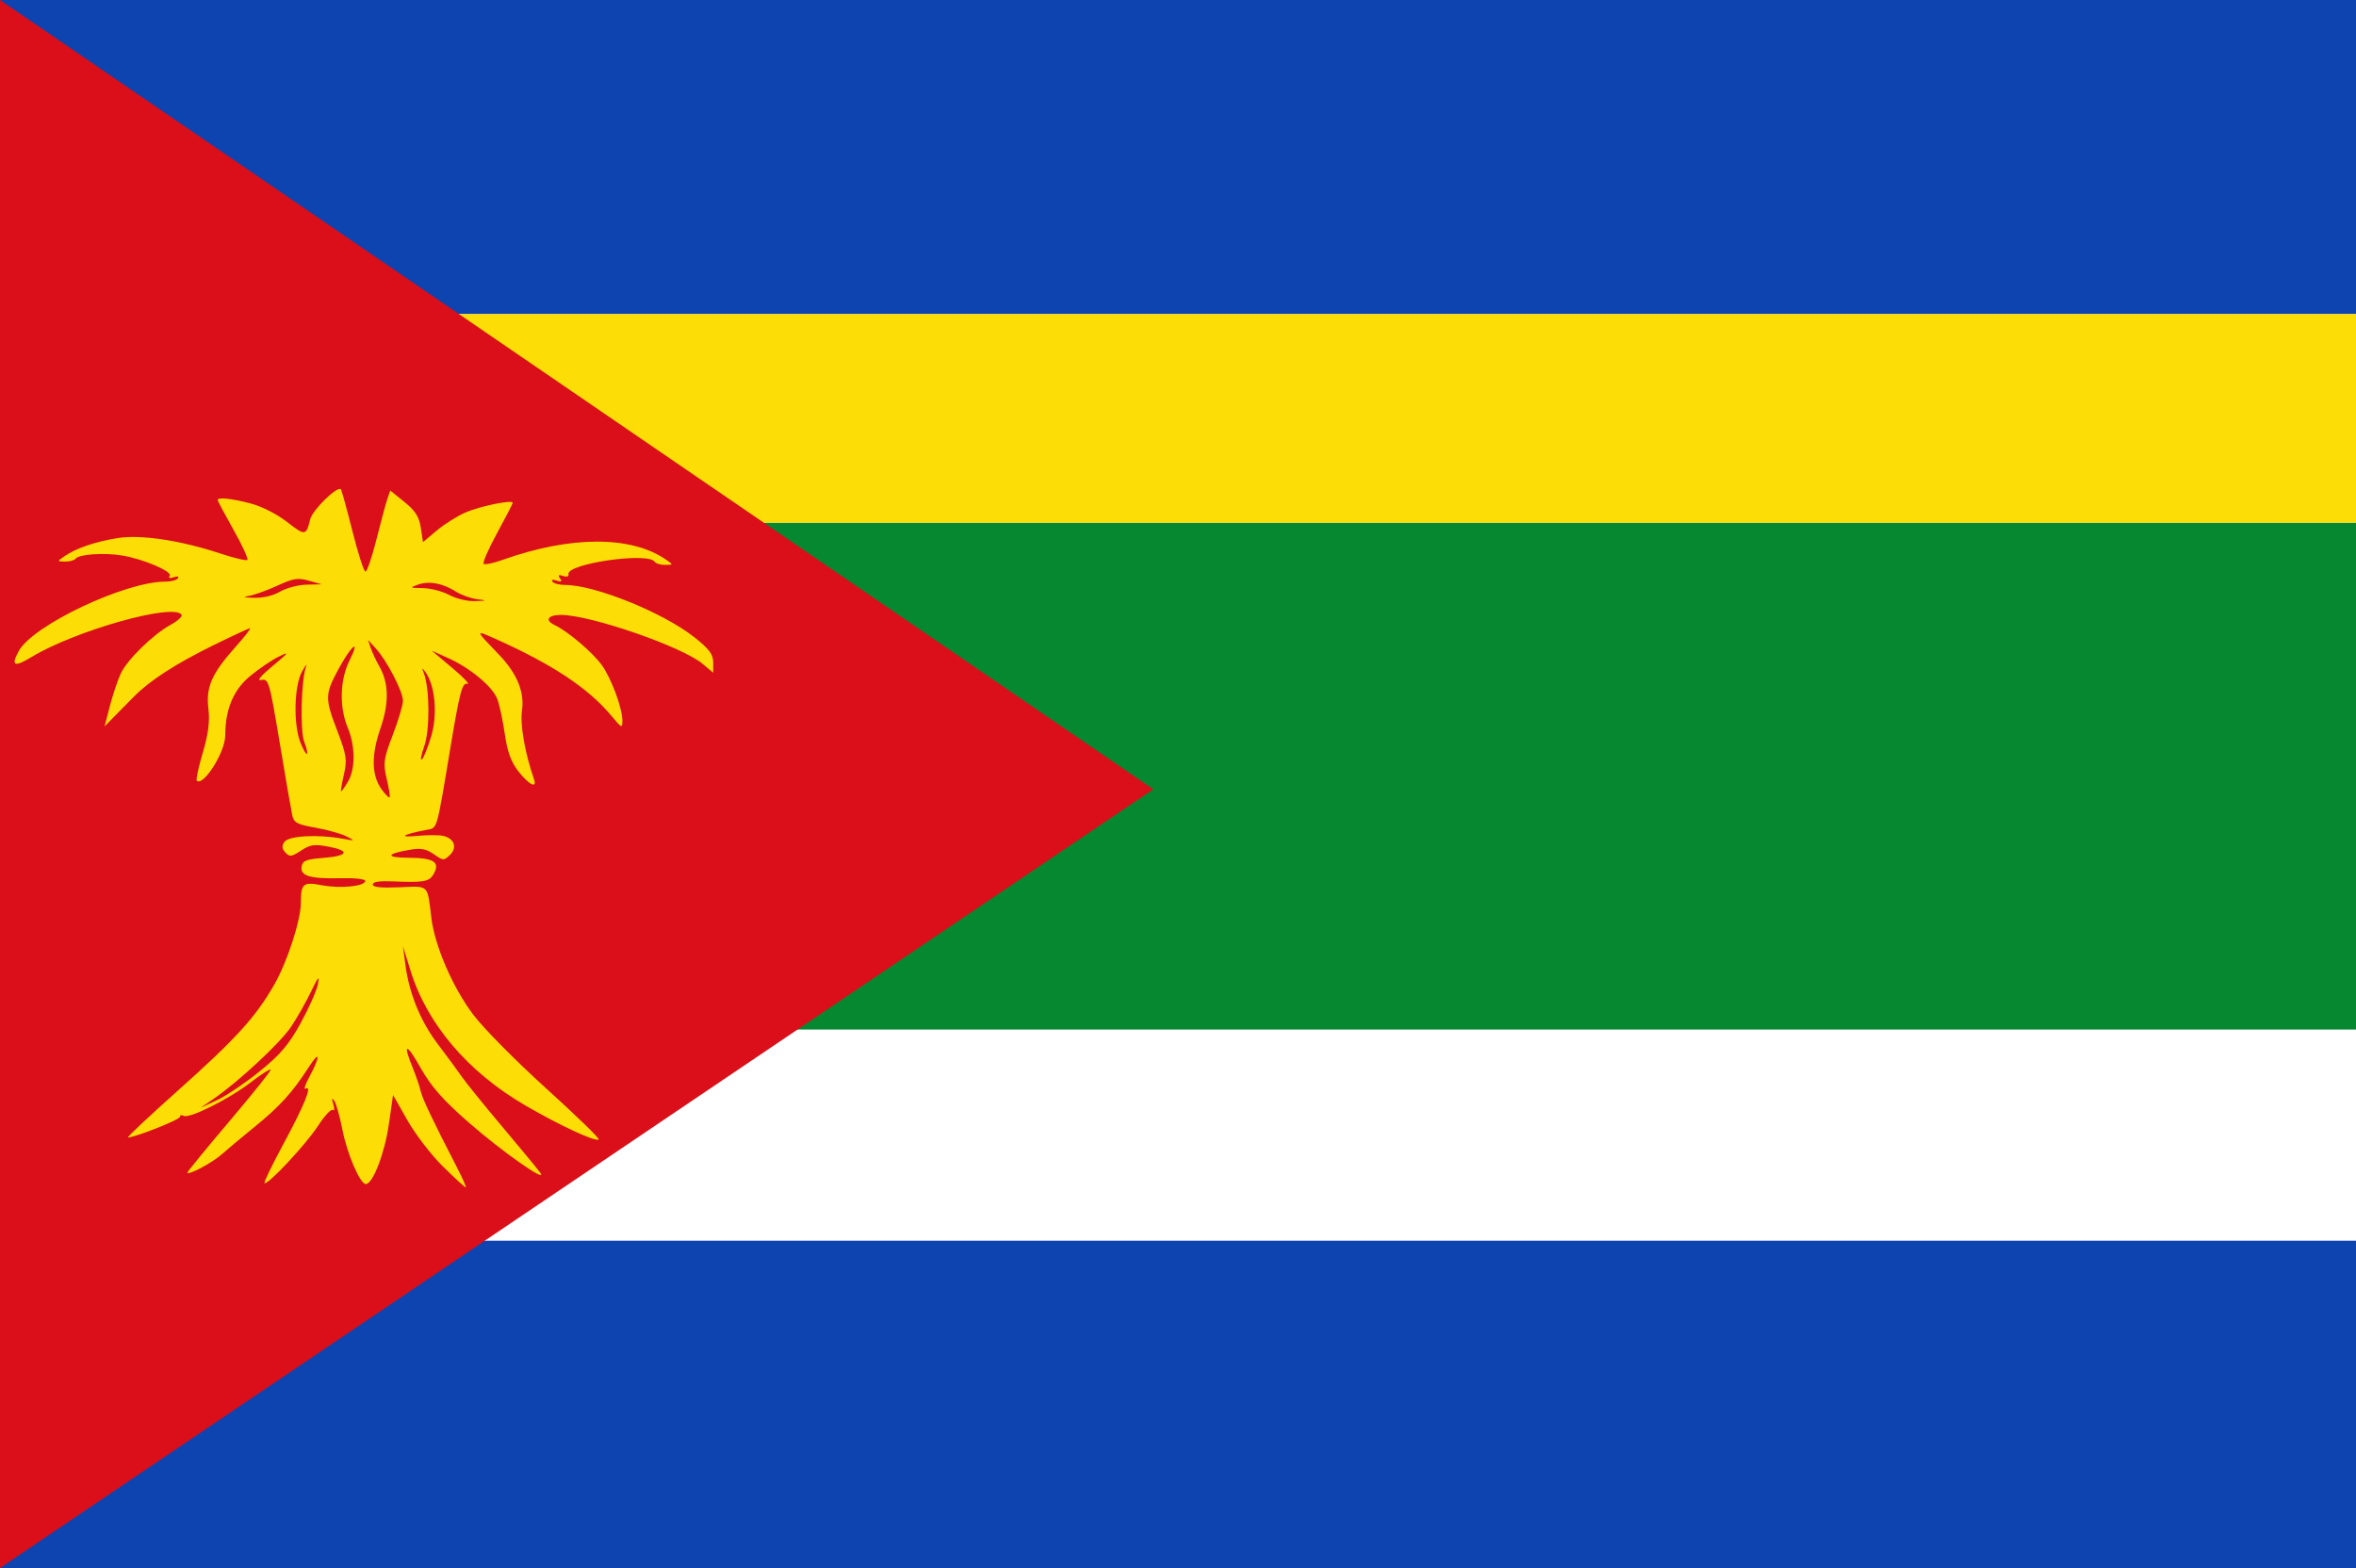
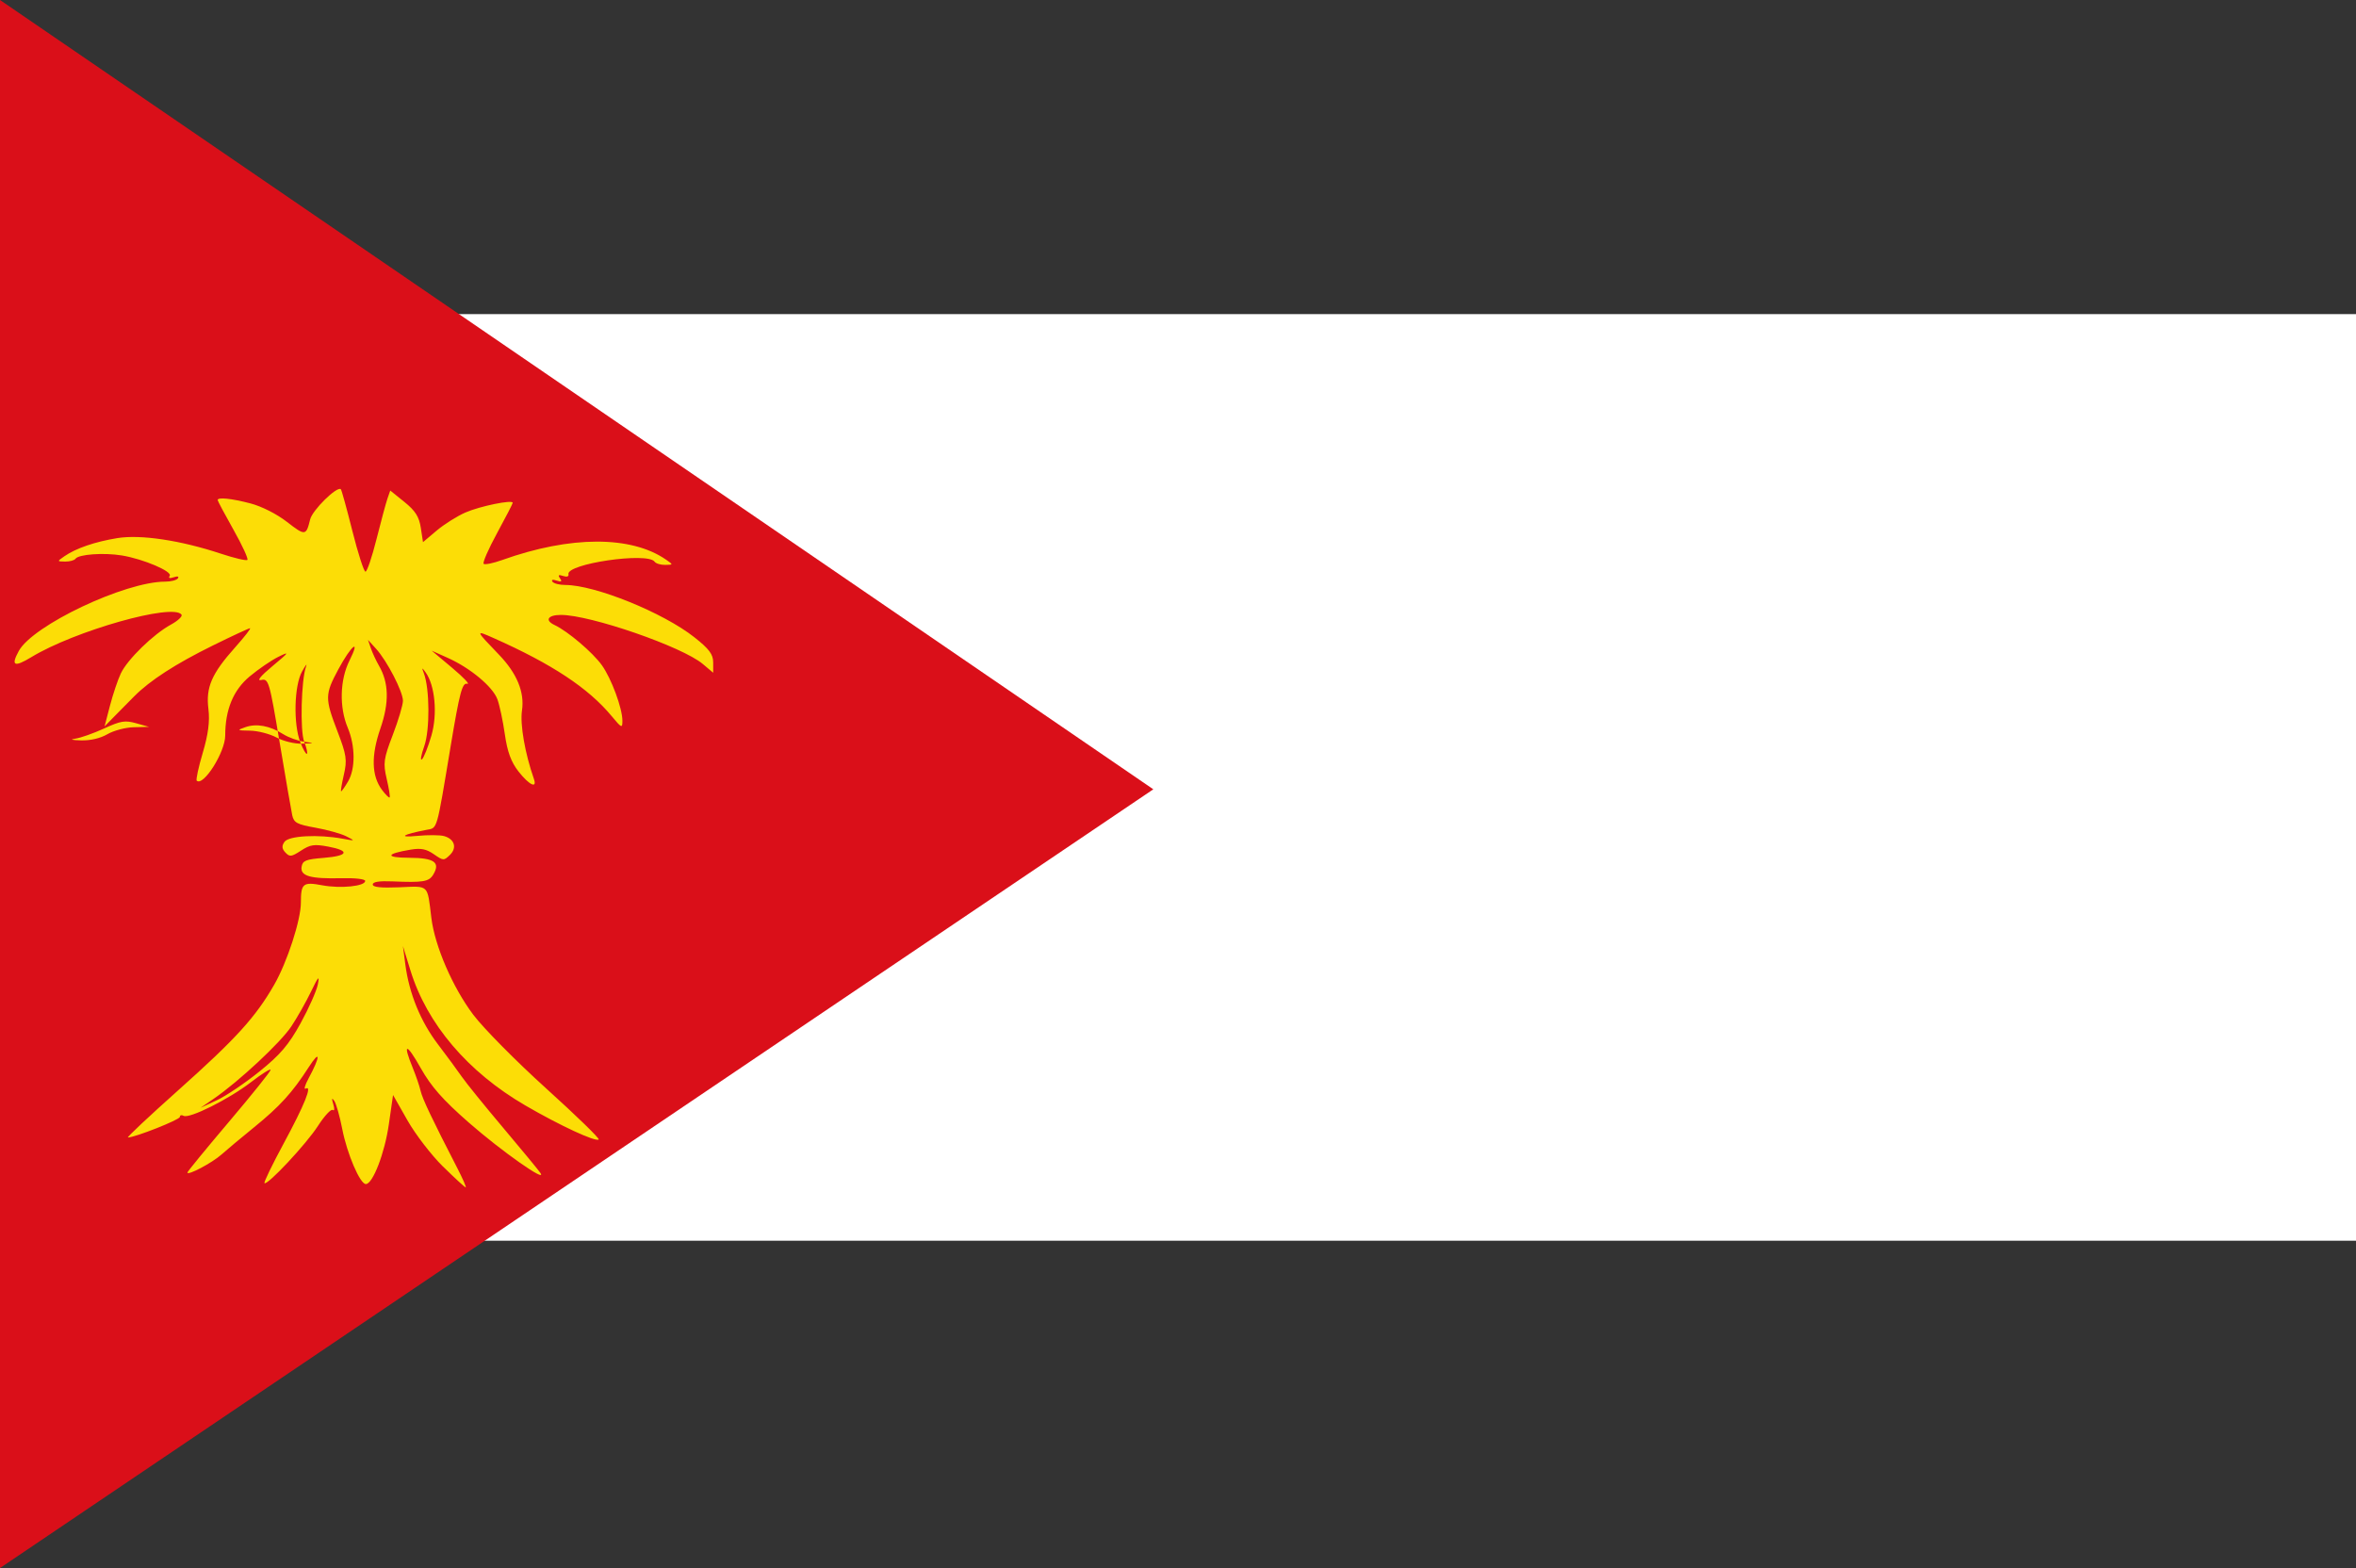
<svg xmlns="http://www.w3.org/2000/svg" xmlns:ns1="http://www.inkscape.org/namespaces/inkscape" xmlns:ns2="http://sodipodi.sourceforge.net/DTD/sodipodi-0.dtd" width="318.703" height="212.132" id="svg22522" version="1.1" ns1:version="0.48.4 r9939" ns2:docname="Nieuw document 42">
  <rect width="100%" height="100%" fill="#333333" stroke="none" />
  <defs id="defs22524" />
  <ns2:namedview id="base" pagecolor="#ffffff" bordercolor="#666666" borderopacity="1.0" ns1:pageopacity="0.0" ns1:pageshadow="2" ns1:zoom="0.175" ns1:cx="450.25186" ns1:cy="229.0166" ns1:document-units="px" ns1:current-layer="layer1" showgrid="false" fit-margin-top="0" fit-margin-left="0" fit-margin-right="0" fit-margin-bottom="0" ns1:window-width="513" ns1:window-height="423" ns1:window-x="182" ns1:window-y="182" ns1:window-maximized="0" />
  <g ns1:label="Laag 1" ns1:groupmode="layer" id="layer1" transform="translate(-306.363,-323.439)">
-     <path style="fill:#fcdd06;fill-opacity:1" d="m 454.578,505.034 c -5.935,-4.312 -8.641,-8.357 -8.64,-12.917 1e-4,-2.009 0.357,-3.337 1.542,-5.732 1.636,-3.306 2.327,-5.766 2.731,-9.712 l 0.125,-1.221 5.931,0 5.931,0 0.125,1.221 c 0.412,4.024 1.024,6.242 2.617,9.477 1.302,2.645 1.656,3.919 1.656,5.967 0,3.003 -1.079,5.543 -3.6,8.471 -1.221,1.419 -4.508,4.239 -6.016,5.162 l -0.769,0.471 -1.633,-1.186 z m -24.981,-14.328 c -1.669,-0.186 -3.293,-0.869 -4.471,-1.88 -3.106,-2.668 -3.558,-6.832 -1.283,-11.814 1.036,-2.268 1.455,-2.797 1.455,-1.836 0,1.338 0.586,2.826 1.525,3.871 3.038,3.38 8.519,2.109 10.919,-2.532 l 0.549,-1.062 2.577,-2e-4 c 1.418,-10e-5 2.618,0.071 2.668,0.159 0.185,0.325 -0.45,4.038 -0.953,5.575 -2.109,6.444 -7.184,10.164 -12.986,9.519 z m 50.635,0 c -4.665,-0.589 -8.431,-4.033 -10.214,-9.342 -0.55,-1.639 -1.218,-5.401 -1.021,-5.748 0.05,-0.088 1.25,-0.159 2.668,-0.159 l 2.577,2e-4 0.549,1.062 c 0.748,1.446 2.225,2.977 3.592,3.72 1.01,0.549 1.339,0.618 2.991,0.624 1.648,0.01 1.969,-0.057 2.86,-0.568 1.752,-1.004 3.002,-3.089 3.002,-5.008 0,-0.613 0.046,-0.69 0.282,-0.477 0.546,0.493 2.068,4.173 2.375,5.746 1.242,6.354 -3.153,10.972 -9.66,10.151 z m -43.738,-17.152 c -1.955,-1.295 -1.58,-4.663 0.679,-6.106 l 0.923,-0.589 17.487,-0.064 c 9.618,-0.034 17.851,-0.01 18.297,0.063 1.097,0.171 2.429,1.172 2.983,2.243 0.827,1.599 0.456,3.605 -0.823,4.453 -0.609,0.404 -1.126,0.414 -19.773,0.414 -18.647,0 -19.164,-0.01 -19.773,-0.414 z m -15.375,-5.426 c -0.781,-2.964 -2.33,-5.719 -4.363,-7.759 -0.632,-0.634 -2.235,-2.003 -3.563,-3.042 -5.163,-4.042 -8.046,-7.967 -9.134,-12.439 -0.446,-1.832 -0.45,-5.382 -0.01,-7.155 1.375,-5.512 5.935,-10.226 11.38,-11.763 2.176,-0.614 5.468,-0.611 7.62,0.01 2.023,0.582 4.891,1.991 6.741,3.31 2.857,2.037 6.616,6.592 9.034,10.946 3.327,5.99 6.423,14.674 7.85,22.019 0.278,1.427 0.504,2.69 0.504,2.804 0,0.129 -1.24,0.209 -3.224,0.209 -2.563,0 -3.224,-0.058 -3.224,-0.284 0,-0.41 -1.77,-4.28 -2.606,-5.699 -3.052,-5.18 -7.552,-8.313 -10.605,-7.384 -1.296,0.394 -2.427,1.654 -2.875,3.199 -0.291,1.006 -0.334,1.868 -0.286,5.729 0.057,4.532 0.055,4.548 -0.46,5.744 -0.469,1.086 -1.9,2.941 -2.269,2.941 -0.082,0 -0.313,-0.623 -0.514,-1.384 z m 68.831,0.514 c -0.441,-0.479 -1.034,-1.41 -1.319,-2.07 -0.515,-1.195 -0.517,-1.215 -0.457,-5.657 0.052,-3.796 0.01,-4.647 -0.289,-5.732 -0.449,-1.637 -1.534,-2.876 -2.874,-3.283 -3.053,-0.929 -7.539,2.193 -10.607,7.384 -0.795,1.345 -2.597,5.305 -2.601,5.718 0,0.201 -0.779,0.265 -3.227,0.265 -1.773,0 -3.224,-0.085 -3.224,-0.189 0,-0.104 0.177,-1.131 0.394,-2.282 1.41,-7.485 4.463,-16.164 7.868,-22.366 2.472,-4.503 6.204,-9.058 9.126,-11.14 1.777,-1.266 4.841,-2.762 6.835,-3.337 2.053,-0.592 5.39,-0.58 7.526,0.028 5.479,1.558 9.994,6.22 11.382,11.752 0.506,2.019 0.449,5.561 -0.123,7.58 -1.26,4.447 -4.113,8.245 -9.06,12.065 -4.721,3.644 -6.737,6.393 -7.886,10.751 -0.201,0.761 -0.432,1.385 -0.514,1.385 -0.082,0 -0.51,-0.392 -0.951,-0.871 z m -41.731,-17.014 c -2.93,-13.556 -2.953,-13.649 -3.856,-15.303 -6.552,-12.007 -7.479,-22.117 -2.756,-30.05 2.011,-3.378 4.228,-5.676 8.645,-8.962 2.944,-2.19 4.357,-3.726 5.311,-5.769 0.365,-0.783 0.683,-1.424 0.706,-1.424 0.023,0 0.324,0.623 0.669,1.385 0.889,1.962 2.415,3.641 5.125,5.636 4.299,3.166 6.84,5.756 8.71,8.882 3.858,6.445 4.157,13.724 0.926,22.536 -0.874,2.382 -2.278,5.473 -3.529,7.767 -0.902,1.653 -0.926,1.75 -3.855,15.303 l -2.947,13.639 -5.101,0 -5.101,0 -2.948,-13.639 z" id="path4028" ns1:connector-curvature="0" />
-     <rect style="fill:#0e44af;fill-opacity:1;fill-rule:evenodd;stroke:none" id="rect4042" width="318.703" height="212.132" x="306.363" y="323.439" />
    <rect style="fill:#ffffff;fill-opacity:1;fill-rule:evenodd;stroke:none" id="rect4044" width="318.703" height="125.357" x="306.363" y="365.934" />
-     <rect style="fill:#05882f;fill-opacity:1;fill-rule:evenodd;stroke:none" id="rect4046" width="318.703" height="68.571" x="306.363" y="394.148" />
-     <rect style="fill:#fcdd06;fill-opacity:1;fill-rule:evenodd;stroke:none" id="rect22465" width="318.703" height="28.214" x="306.363" y="365.934" />
    <path style="fill:#da0f19;fill-opacity:1;stroke:none" d="m 306.363,323.439 0,212.132 156.014,-105.351 z" id="path22496" ns1:connector-curvature="0" />
-     <path style="fill:#fcdd06;fill-opacity:1" d="m 366.29,481.262 c -1.571,-1.548 -3.734,-4.36 -4.806,-6.249 l -1.951,-3.434 -0.57,3.97 c -0.559,3.896 -2.17,8.077 -3.112,8.077 -0.787,0 -2.539,-4.088 -3.189,-7.442 -0.335,-1.727 -0.822,-3.444 -1.083,-3.815 -0.329,-0.469 -0.369,-0.331 -0.13,0.45 0.189,0.619 0.161,0.973 -0.062,0.787 -0.223,-0.186 -1.129,0.783 -2.012,2.154 -1.587,2.464 -6.842,8.085 -7.235,7.739 -0.111,-0.099 1.046,-2.492 2.573,-5.319 2.859,-5.293 3.938,-7.973 3.005,-7.466 -0.283,0.154 -0.106,-0.474 0.393,-1.396 1.612,-2.976 1.618,-4.001 0.012,-1.499 -2.205,3.429 -3.917,5.31 -7.42,8.152 -1.679,1.362 -3.643,3.004 -4.364,3.648 -1.274,1.138 -4.624,2.912 -4.624,2.448 0,-0.127 2.533,-3.22 5.628,-6.873 3.096,-3.653 5.629,-6.812 5.629,-7.02 0,-0.208 -1.195,0.542 -2.655,1.666 -2.994,2.305 -8.34,4.976 -9.114,4.555 -0.281,-0.153 -0.512,-0.086 -0.512,0.151 0,0.375 -6.071,2.776 -7.018,2.776 -0.196,0 2.88,-2.887 6.834,-6.416 7.785,-6.948 10.434,-9.863 12.954,-14.256 1.762,-3.071 3.605,-8.75 3.605,-11.107 0,-2.592 0.287,-2.825 2.881,-2.338 2.497,0.469 5.817,0.132 5.817,-0.59 0,-0.254 -1.377,-0.412 -3.211,-0.367 -4.221,0.102 -5.593,-0.292 -5.39,-1.549 0.134,-0.831 0.573,-1.008 2.972,-1.2 3.358,-0.269 3.635,-0.969 0.604,-1.532 -1.87,-0.347 -2.401,-0.268 -3.652,0.546 -1.307,0.851 -1.534,0.878 -2.12,0.256 -0.477,-0.506 -0.508,-0.902 -0.115,-1.446 0.591,-0.819 4.517,-1.031 7.842,-0.423 1.753,0.321 1.764,0.314 0.512,-0.321 -0.704,-0.357 -2.579,-0.881 -4.169,-1.165 -2.518,-0.45 -2.922,-0.669 -3.146,-1.705 -0.141,-0.654 -0.907,-5.089 -1.701,-9.855 -1.367,-8.202 -1.5,-8.653 -2.483,-8.42 -0.662,0.157 -0.111,-0.525 1.52,-1.882 2.276,-1.893 2.365,-2.032 0.804,-1.26 -0.965,0.477 -2.722,1.678 -3.905,2.668 -2.205,1.846 -3.295,4.489 -3.295,7.985 0,2.234 -2.945,6.909 -3.851,6.112 -0.134,-0.118 0.232,-1.819 0.814,-3.779 0.741,-2.495 0.97,-4.274 0.763,-5.932 -0.364,-2.919 0.439,-4.769 3.613,-8.326 1.271,-1.424 2.178,-2.589 2.016,-2.589 -0.162,0 -2.422,1.049 -5.023,2.332 -5.062,2.496 -8.507,4.725 -10.663,6.898 -0.737,0.743 -1.937,1.959 -2.666,2.702 l -1.325,1.351 0.736,-2.819 c 0.405,-1.55 1.066,-3.514 1.47,-4.363 0.895,-1.884 4.409,-5.308 6.761,-6.587 0.953,-0.518 1.602,-1.127 1.443,-1.354 -1.118,-1.592 -14.45,2.183 -20.322,5.754 -2.315,1.408 -2.788,1.173 -1.69,-0.838 1.898,-3.478 14.355,-9.38 19.799,-9.38 0.777,0 1.553,-0.2 1.725,-0.445 0.186,-0.264 -0.044,-0.325 -0.565,-0.149 -0.555,0.187 -0.754,0.12 -0.542,-0.182 0.415,-0.591 -3.56,-2.288 -6.489,-2.769 -2.422,-0.398 -5.83,-0.157 -6.251,0.443 -0.155,0.22 -0.786,0.394 -1.402,0.386 -1.113,-0.014 -1.113,-0.02 -0.097,-0.723 1.548,-1.073 4.137,-1.96 7.154,-2.451 3.154,-0.513 8.543,0.297 14,2.104 1.82,0.603 3.435,0.984 3.59,0.848 0.155,-0.136 -0.686,-1.966 -1.869,-4.065 -1.183,-2.099 -2.151,-3.915 -2.151,-4.036 0,-0.41 1.857,-0.219 4.438,0.455 1.501,0.392 3.554,1.43 4.917,2.486 2.49,1.929 2.611,1.916 3.158,-0.326 0.306,-1.257 3.636,-4.532 4.149,-4.081 0.1,0.087 0.802,2.632 1.563,5.656 0.761,3.024 1.558,5.498 1.771,5.498 0.213,0 0.884,-1.976 1.49,-4.39 0.606,-2.415 1.273,-4.884 1.481,-5.487 l 0.379,-1.097 1.919,1.547 c 1.47,1.185 1.988,2.002 2.215,3.49 l 0.296,1.943 1.847,-1.558 c 1.016,-0.857 2.768,-1.96 3.894,-2.452 1.969,-0.86 6.396,-1.767 6.396,-1.31 0,0.122 -0.953,1.969 -2.118,4.105 -1.165,2.136 -1.98,4.004 -1.812,4.152 0.168,0.148 1.294,-0.084 2.501,-0.516 9.224,-3.297 17.428,-3.32 22.152,-0.062 1.015,0.7 1.015,0.706 -0.097,0.72 -0.617,0.012 -1.264,-0.188 -1.437,-0.436 -0.935,-1.332 -11.985,0.287 -11.647,1.707 0.072,0.304 -0.222,0.396 -0.724,0.227 -0.617,-0.208 -0.731,-0.122 -0.422,0.318 0.312,0.445 0.193,0.525 -0.454,0.307 -0.521,-0.176 -0.751,-0.116 -0.565,0.149 0.172,0.245 0.948,0.445 1.724,0.445 4.028,0 13.254,3.737 17.479,7.08 2.006,1.587 2.539,2.302 2.539,3.402 l 0,1.393 -1.407,-1.186 c -2.778,-2.342 -15.196,-6.637 -19.191,-6.637 -1.767,0 -2.224,0.724 -0.862,1.365 1.788,0.842 5.154,3.7 6.395,5.43 1.298,1.809 2.785,5.834 2.785,7.538 0,1.031 -0.105,0.984 -1.457,-0.645 -3.143,-3.788 -8.067,-7.046 -15.936,-10.544 -2.535,-1.127 -2.534,-1.122 0.697,2.237 2.433,2.53 3.481,5.074 3.111,7.555 -0.279,1.872 0.406,5.802 1.61,9.24 0.482,1.376 -0.627,0.851 -2.069,-0.98 -1.009,-1.281 -1.521,-2.675 -1.862,-5.064 -0.259,-1.813 -0.713,-3.942 -1.009,-4.732 -0.637,-1.699 -3.662,-4.219 -6.704,-5.585 l -2.175,-0.977 2.792,2.346 c 1.536,1.29 2.436,2.249 2.002,2.132 -0.661,-0.178 -1.025,1.196 -2.227,8.405 -1.962,11.766 -1.757,11.064 -3.316,11.365 -3.191,0.615 -3.884,1.067 -1.244,0.811 1.461,-0.142 3.109,-0.132 3.663,0.024 1.419,0.396 1.786,1.582 0.791,2.55 -0.818,0.795 -0.89,0.792 -2.173,-0.096 -1.025,-0.71 -1.739,-0.851 -3.132,-0.621 -3.402,0.561 -3.496,1.088 -0.196,1.102 3.398,0.015 4.252,0.622 3.233,2.298 -0.572,0.941 -1.374,1.072 -5.481,0.895 -1.797,-0.077 -2.687,0.061 -2.687,0.416 0,0.372 1.081,0.486 3.605,0.382 4.064,-0.169 3.756,-0.464 4.323,4.153 0.468,3.812 2.889,9.402 5.67,13.091 1.376,1.825 5.816,6.315 9.868,9.977 4.052,3.662 7.245,6.766 7.096,6.897 -0.41,0.361 -5.238,-1.879 -9.92,-4.601 -7.788,-4.529 -13.315,-11.027 -15.549,-18.281 l -1.01,-3.28 0.322,2.477 c 0.511,3.928 2.056,7.714 4.414,10.813 1.2,1.578 2.653,3.551 3.228,4.385 0.575,0.834 3.108,3.962 5.629,6.95 2.52,2.988 4.774,5.723 5.008,6.077 0.932,1.409 -5.302,-2.979 -9.681,-6.816 -3.539,-3.1 -5.098,-4.869 -6.524,-7.399 -1.938,-3.441 -2.477,-3.439 -1.065,0 0.444,1.084 0.92,2.477 1.056,3.095 0.23,1.039 1.581,3.884 4.975,10.469 0.734,1.424 1.24,2.589 1.126,2.589 -0.115,0 -1.494,-1.266 -3.064,-2.814 z m -24.817,-12.873 c 2.81,-2.268 3.953,-3.61 5.558,-6.529 1.111,-2.021 2.159,-4.383 2.328,-5.25 0.248,-1.269 0.068,-1.079 -0.919,0.972 -0.675,1.401 -1.879,3.529 -2.676,4.728 -1.447,2.178 -7.089,7.439 -10.473,9.765 l -1.791,1.231 2.217,-1.031 c 1.219,-0.567 3.809,-2.316 5.755,-3.886 z m 17.201,-39.578 c -0.5,-2.122 -0.417,-2.72 0.823,-5.954 0.758,-1.977 1.377,-4.057 1.374,-4.62 -0.012,-1.251 -2.146,-5.387 -3.636,-7.028 l -1.091,-1.201 0.384,1.126 c 0.211,0.619 0.704,1.679 1.095,2.356 1.351,2.337 1.411,4.993 0.193,8.52 -1.267,3.671 -1.194,6.39 0.222,8.293 0.48,0.644 0.944,1.103 1.032,1.02 0.088,-0.083 -0.09,-1.213 -0.397,-2.51 z m -5.23,0.355 c 1.012,-1.723 0.994,-4.801 -0.043,-7.283 -1.162,-2.781 -1.064,-6.47 0.241,-9.085 1.556,-3.115 0.248,-2.078 -1.515,1.203 -1.823,3.391 -1.829,3.911 -0.105,8.405 1.215,3.169 1.317,3.861 0.856,5.841 -0.287,1.236 -0.454,2.246 -0.369,2.246 0.085,0 0.505,-0.598 0.935,-1.329 z m 11.277,-6.21 c 0.851,-2.924 0.488,-6.821 -0.799,-8.577 -0.495,-0.675 -0.522,-0.659 -0.223,0.132 0.796,2.107 0.831,7.683 0.06,9.859 -0.429,1.212 -0.572,2.021 -0.317,1.797 0.255,-0.224 0.83,-1.669 1.279,-3.21 z m -17.207,0.83 c -0.577,-1.458 -0.406,-8.407 0.251,-10.176 0.184,-0.495 -0.06,-0.191 -0.542,0.675 -1.073,1.929 -1.194,7.134 -0.225,9.598 0.372,0.945 0.769,1.637 0.883,1.536 0.113,-0.101 -0.052,-0.836 -0.368,-1.634 z m 23.357,-19.288 c -0.835,-0.108 -2.116,-0.571 -2.845,-1.028 -1.822,-1.142 -3.609,-1.471 -5.114,-0.943 -1.183,0.415 -1.141,0.447 0.639,0.473 1.048,0.016 2.66,0.433 3.582,0.927 0.944,0.506 2.458,0.87 3.466,0.833 1.71,-0.063 1.723,-0.075 0.272,-0.263 z m -26.624,-1.019 c 0.844,-0.492 2.456,-0.917 3.582,-0.944 l 2.047,-0.049 -1.734,-0.487 c -1.512,-0.425 -2.07,-0.334 -4.349,0.711 -1.438,0.659 -3.191,1.277 -3.894,1.373 -0.785,0.107 -0.489,0.196 0.768,0.232 1.279,0.036 2.622,-0.277 3.582,-0.836 z" id="path22437-1" ns1:connector-curvature="0" />
+     <path style="fill:#fcdd06;fill-opacity:1" d="m 366.29,481.262 c -1.571,-1.548 -3.734,-4.36 -4.806,-6.249 l -1.951,-3.434 -0.57,3.97 c -0.559,3.896 -2.17,8.077 -3.112,8.077 -0.787,0 -2.539,-4.088 -3.189,-7.442 -0.335,-1.727 -0.822,-3.444 -1.083,-3.815 -0.329,-0.469 -0.369,-0.331 -0.13,0.45 0.189,0.619 0.161,0.973 -0.062,0.787 -0.223,-0.186 -1.129,0.783 -2.012,2.154 -1.587,2.464 -6.842,8.085 -7.235,7.739 -0.111,-0.099 1.046,-2.492 2.573,-5.319 2.859,-5.293 3.938,-7.973 3.005,-7.466 -0.283,0.154 -0.106,-0.474 0.393,-1.396 1.612,-2.976 1.618,-4.001 0.012,-1.499 -2.205,3.429 -3.917,5.31 -7.42,8.152 -1.679,1.362 -3.643,3.004 -4.364,3.648 -1.274,1.138 -4.624,2.912 -4.624,2.448 0,-0.127 2.533,-3.22 5.628,-6.873 3.096,-3.653 5.629,-6.812 5.629,-7.02 0,-0.208 -1.195,0.542 -2.655,1.666 -2.994,2.305 -8.34,4.976 -9.114,4.555 -0.281,-0.153 -0.512,-0.086 -0.512,0.151 0,0.375 -6.071,2.776 -7.018,2.776 -0.196,0 2.88,-2.887 6.834,-6.416 7.785,-6.948 10.434,-9.863 12.954,-14.256 1.762,-3.071 3.605,-8.75 3.605,-11.107 0,-2.592 0.287,-2.825 2.881,-2.338 2.497,0.469 5.817,0.132 5.817,-0.59 0,-0.254 -1.377,-0.412 -3.211,-0.367 -4.221,0.102 -5.593,-0.292 -5.39,-1.549 0.134,-0.831 0.573,-1.008 2.972,-1.2 3.358,-0.269 3.635,-0.969 0.604,-1.532 -1.87,-0.347 -2.401,-0.268 -3.652,0.546 -1.307,0.851 -1.534,0.878 -2.12,0.256 -0.477,-0.506 -0.508,-0.902 -0.115,-1.446 0.591,-0.819 4.517,-1.031 7.842,-0.423 1.753,0.321 1.764,0.314 0.512,-0.321 -0.704,-0.357 -2.579,-0.881 -4.169,-1.165 -2.518,-0.45 -2.922,-0.669 -3.146,-1.705 -0.141,-0.654 -0.907,-5.089 -1.701,-9.855 -1.367,-8.202 -1.5,-8.653 -2.483,-8.42 -0.662,0.157 -0.111,-0.525 1.52,-1.882 2.276,-1.893 2.365,-2.032 0.804,-1.26 -0.965,0.477 -2.722,1.678 -3.905,2.668 -2.205,1.846 -3.295,4.489 -3.295,7.985 0,2.234 -2.945,6.909 -3.851,6.112 -0.134,-0.118 0.232,-1.819 0.814,-3.779 0.741,-2.495 0.97,-4.274 0.763,-5.932 -0.364,-2.919 0.439,-4.769 3.613,-8.326 1.271,-1.424 2.178,-2.589 2.016,-2.589 -0.162,0 -2.422,1.049 -5.023,2.332 -5.062,2.496 -8.507,4.725 -10.663,6.898 -0.737,0.743 -1.937,1.959 -2.666,2.702 l -1.325,1.351 0.736,-2.819 c 0.405,-1.55 1.066,-3.514 1.47,-4.363 0.895,-1.884 4.409,-5.308 6.761,-6.587 0.953,-0.518 1.602,-1.127 1.443,-1.354 -1.118,-1.592 -14.45,2.183 -20.322,5.754 -2.315,1.408 -2.788,1.173 -1.69,-0.838 1.898,-3.478 14.355,-9.38 19.799,-9.38 0.777,0 1.553,-0.2 1.725,-0.445 0.186,-0.264 -0.044,-0.325 -0.565,-0.149 -0.555,0.187 -0.754,0.12 -0.542,-0.182 0.415,-0.591 -3.56,-2.288 -6.489,-2.769 -2.422,-0.398 -5.83,-0.157 -6.251,0.443 -0.155,0.22 -0.786,0.394 -1.402,0.386 -1.113,-0.014 -1.113,-0.02 -0.097,-0.723 1.548,-1.073 4.137,-1.96 7.154,-2.451 3.154,-0.513 8.543,0.297 14,2.104 1.82,0.603 3.435,0.984 3.59,0.848 0.155,-0.136 -0.686,-1.966 -1.869,-4.065 -1.183,-2.099 -2.151,-3.915 -2.151,-4.036 0,-0.41 1.857,-0.219 4.438,0.455 1.501,0.392 3.554,1.43 4.917,2.486 2.49,1.929 2.611,1.916 3.158,-0.326 0.306,-1.257 3.636,-4.532 4.149,-4.081 0.1,0.087 0.802,2.632 1.563,5.656 0.761,3.024 1.558,5.498 1.771,5.498 0.213,0 0.884,-1.976 1.49,-4.39 0.606,-2.415 1.273,-4.884 1.481,-5.487 l 0.379,-1.097 1.919,1.547 c 1.47,1.185 1.988,2.002 2.215,3.49 l 0.296,1.943 1.847,-1.558 c 1.016,-0.857 2.768,-1.96 3.894,-2.452 1.969,-0.86 6.396,-1.767 6.396,-1.31 0,0.122 -0.953,1.969 -2.118,4.105 -1.165,2.136 -1.98,4.004 -1.812,4.152 0.168,0.148 1.294,-0.084 2.501,-0.516 9.224,-3.297 17.428,-3.32 22.152,-0.062 1.015,0.7 1.015,0.706 -0.097,0.72 -0.617,0.012 -1.264,-0.188 -1.437,-0.436 -0.935,-1.332 -11.985,0.287 -11.647,1.707 0.072,0.304 -0.222,0.396 -0.724,0.227 -0.617,-0.208 -0.731,-0.122 -0.422,0.318 0.312,0.445 0.193,0.525 -0.454,0.307 -0.521,-0.176 -0.751,-0.116 -0.565,0.149 0.172,0.245 0.948,0.445 1.724,0.445 4.028,0 13.254,3.737 17.479,7.08 2.006,1.587 2.539,2.302 2.539,3.402 l 0,1.393 -1.407,-1.186 c -2.778,-2.342 -15.196,-6.637 -19.191,-6.637 -1.767,0 -2.224,0.724 -0.862,1.365 1.788,0.842 5.154,3.7 6.395,5.43 1.298,1.809 2.785,5.834 2.785,7.538 0,1.031 -0.105,0.984 -1.457,-0.645 -3.143,-3.788 -8.067,-7.046 -15.936,-10.544 -2.535,-1.127 -2.534,-1.122 0.697,2.237 2.433,2.53 3.481,5.074 3.111,7.555 -0.279,1.872 0.406,5.802 1.61,9.24 0.482,1.376 -0.627,0.851 -2.069,-0.98 -1.009,-1.281 -1.521,-2.675 -1.862,-5.064 -0.259,-1.813 -0.713,-3.942 -1.009,-4.732 -0.637,-1.699 -3.662,-4.219 -6.704,-5.585 l -2.175,-0.977 2.792,2.346 c 1.536,1.29 2.436,2.249 2.002,2.132 -0.661,-0.178 -1.025,1.196 -2.227,8.405 -1.962,11.766 -1.757,11.064 -3.316,11.365 -3.191,0.615 -3.884,1.067 -1.244,0.811 1.461,-0.142 3.109,-0.132 3.663,0.024 1.419,0.396 1.786,1.582 0.791,2.55 -0.818,0.795 -0.89,0.792 -2.173,-0.096 -1.025,-0.71 -1.739,-0.851 -3.132,-0.621 -3.402,0.561 -3.496,1.088 -0.196,1.102 3.398,0.015 4.252,0.622 3.233,2.298 -0.572,0.941 -1.374,1.072 -5.481,0.895 -1.797,-0.077 -2.687,0.061 -2.687,0.416 0,0.372 1.081,0.486 3.605,0.382 4.064,-0.169 3.756,-0.464 4.323,4.153 0.468,3.812 2.889,9.402 5.67,13.091 1.376,1.825 5.816,6.315 9.868,9.977 4.052,3.662 7.245,6.766 7.096,6.897 -0.41,0.361 -5.238,-1.879 -9.92,-4.601 -7.788,-4.529 -13.315,-11.027 -15.549,-18.281 l -1.01,-3.28 0.322,2.477 c 0.511,3.928 2.056,7.714 4.414,10.813 1.2,1.578 2.653,3.551 3.228,4.385 0.575,0.834 3.108,3.962 5.629,6.95 2.52,2.988 4.774,5.723 5.008,6.077 0.932,1.409 -5.302,-2.979 -9.681,-6.816 -3.539,-3.1 -5.098,-4.869 -6.524,-7.399 -1.938,-3.441 -2.477,-3.439 -1.065,0 0.444,1.084 0.92,2.477 1.056,3.095 0.23,1.039 1.581,3.884 4.975,10.469 0.734,1.424 1.24,2.589 1.126,2.589 -0.115,0 -1.494,-1.266 -3.064,-2.814 z m -24.817,-12.873 c 2.81,-2.268 3.953,-3.61 5.558,-6.529 1.111,-2.021 2.159,-4.383 2.328,-5.25 0.248,-1.269 0.068,-1.079 -0.919,0.972 -0.675,1.401 -1.879,3.529 -2.676,4.728 -1.447,2.178 -7.089,7.439 -10.473,9.765 l -1.791,1.231 2.217,-1.031 c 1.219,-0.567 3.809,-2.316 5.755,-3.886 z m 17.201,-39.578 c -0.5,-2.122 -0.417,-2.72 0.823,-5.954 0.758,-1.977 1.377,-4.057 1.374,-4.62 -0.012,-1.251 -2.146,-5.387 -3.636,-7.028 l -1.091,-1.201 0.384,1.126 c 0.211,0.619 0.704,1.679 1.095,2.356 1.351,2.337 1.411,4.993 0.193,8.52 -1.267,3.671 -1.194,6.39 0.222,8.293 0.48,0.644 0.944,1.103 1.032,1.02 0.088,-0.083 -0.09,-1.213 -0.397,-2.51 z m -5.23,0.355 c 1.012,-1.723 0.994,-4.801 -0.043,-7.283 -1.162,-2.781 -1.064,-6.47 0.241,-9.085 1.556,-3.115 0.248,-2.078 -1.515,1.203 -1.823,3.391 -1.829,3.911 -0.105,8.405 1.215,3.169 1.317,3.861 0.856,5.841 -0.287,1.236 -0.454,2.246 -0.369,2.246 0.085,0 0.505,-0.598 0.935,-1.329 z m 11.277,-6.21 c 0.851,-2.924 0.488,-6.821 -0.799,-8.577 -0.495,-0.675 -0.522,-0.659 -0.223,0.132 0.796,2.107 0.831,7.683 0.06,9.859 -0.429,1.212 -0.572,2.021 -0.317,1.797 0.255,-0.224 0.83,-1.669 1.279,-3.21 z m -17.207,0.83 c -0.577,-1.458 -0.406,-8.407 0.251,-10.176 0.184,-0.495 -0.06,-0.191 -0.542,0.675 -1.073,1.929 -1.194,7.134 -0.225,9.598 0.372,0.945 0.769,1.637 0.883,1.536 0.113,-0.101 -0.052,-0.836 -0.368,-1.634 z c -0.835,-0.108 -2.116,-0.571 -2.845,-1.028 -1.822,-1.142 -3.609,-1.471 -5.114,-0.943 -1.183,0.415 -1.141,0.447 0.639,0.473 1.048,0.016 2.66,0.433 3.582,0.927 0.944,0.506 2.458,0.87 3.466,0.833 1.71,-0.063 1.723,-0.075 0.272,-0.263 z m -26.624,-1.019 c 0.844,-0.492 2.456,-0.917 3.582,-0.944 l 2.047,-0.049 -1.734,-0.487 c -1.512,-0.425 -2.07,-0.334 -4.349,0.711 -1.438,0.659 -3.191,1.277 -3.894,1.373 -0.785,0.107 -0.489,0.196 0.768,0.232 1.279,0.036 2.622,-0.277 3.582,-0.836 z" id="path22437-1" ns1:connector-curvature="0" />
  </g>
</svg>